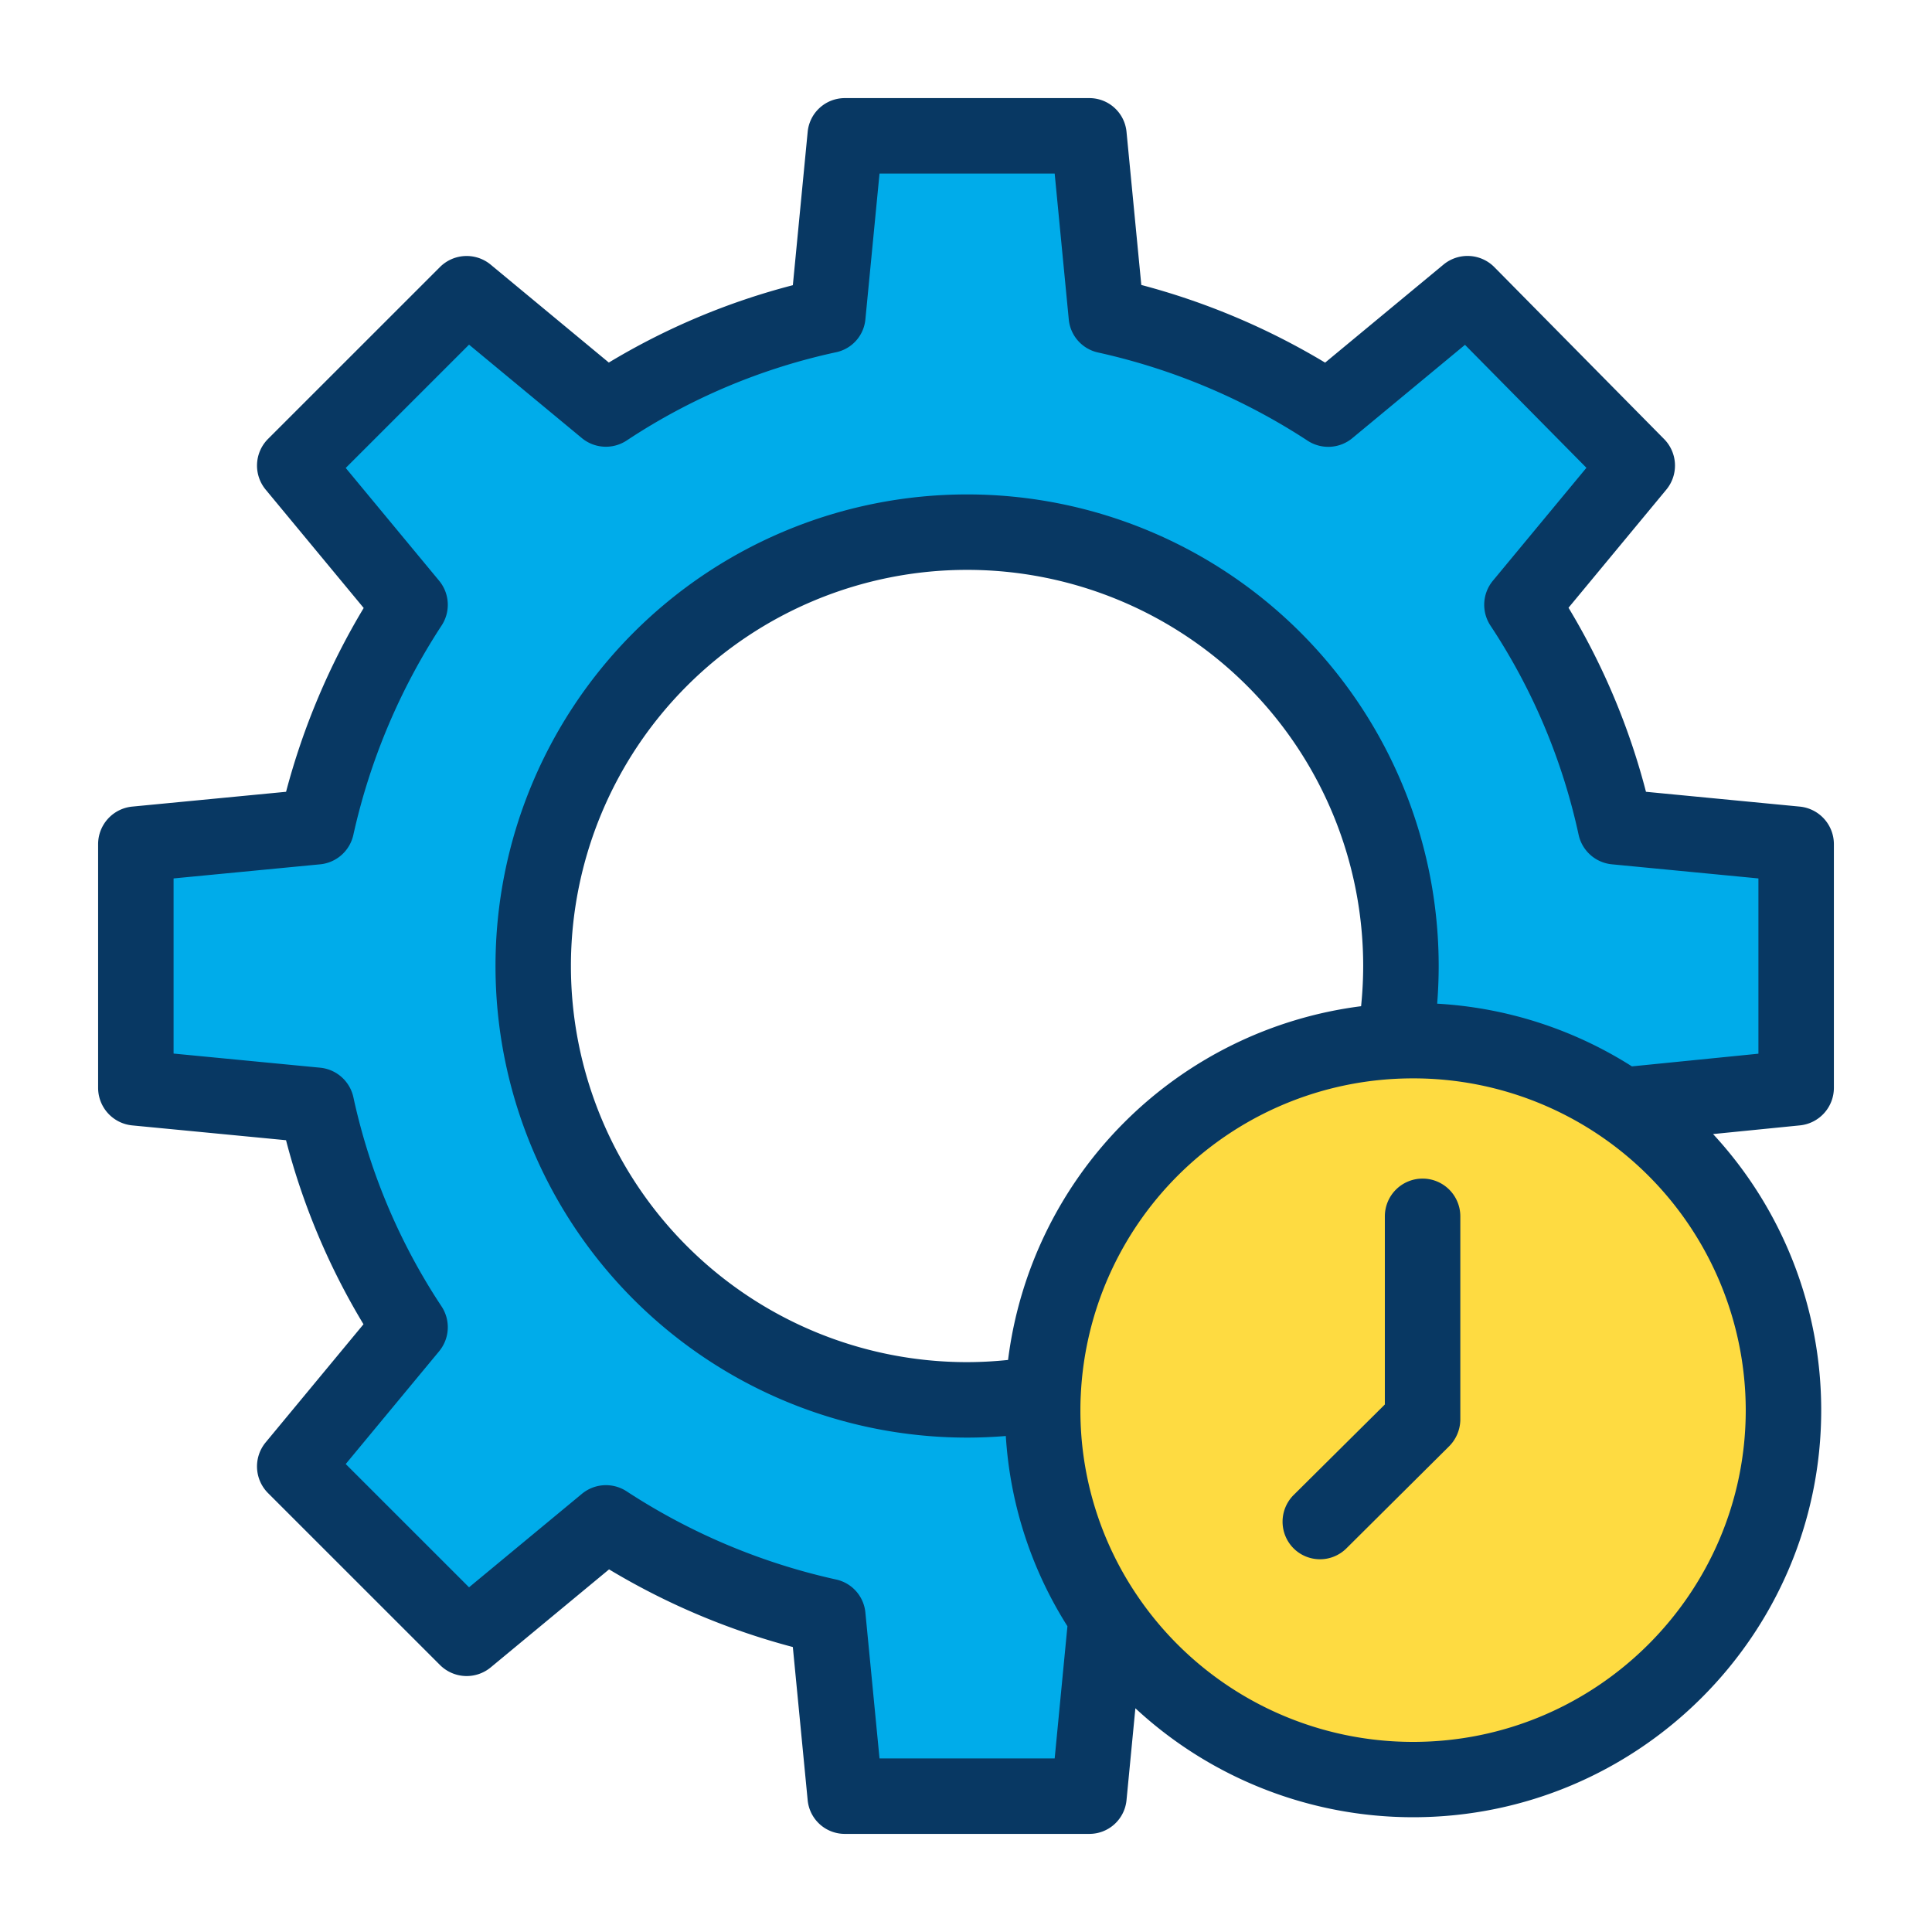
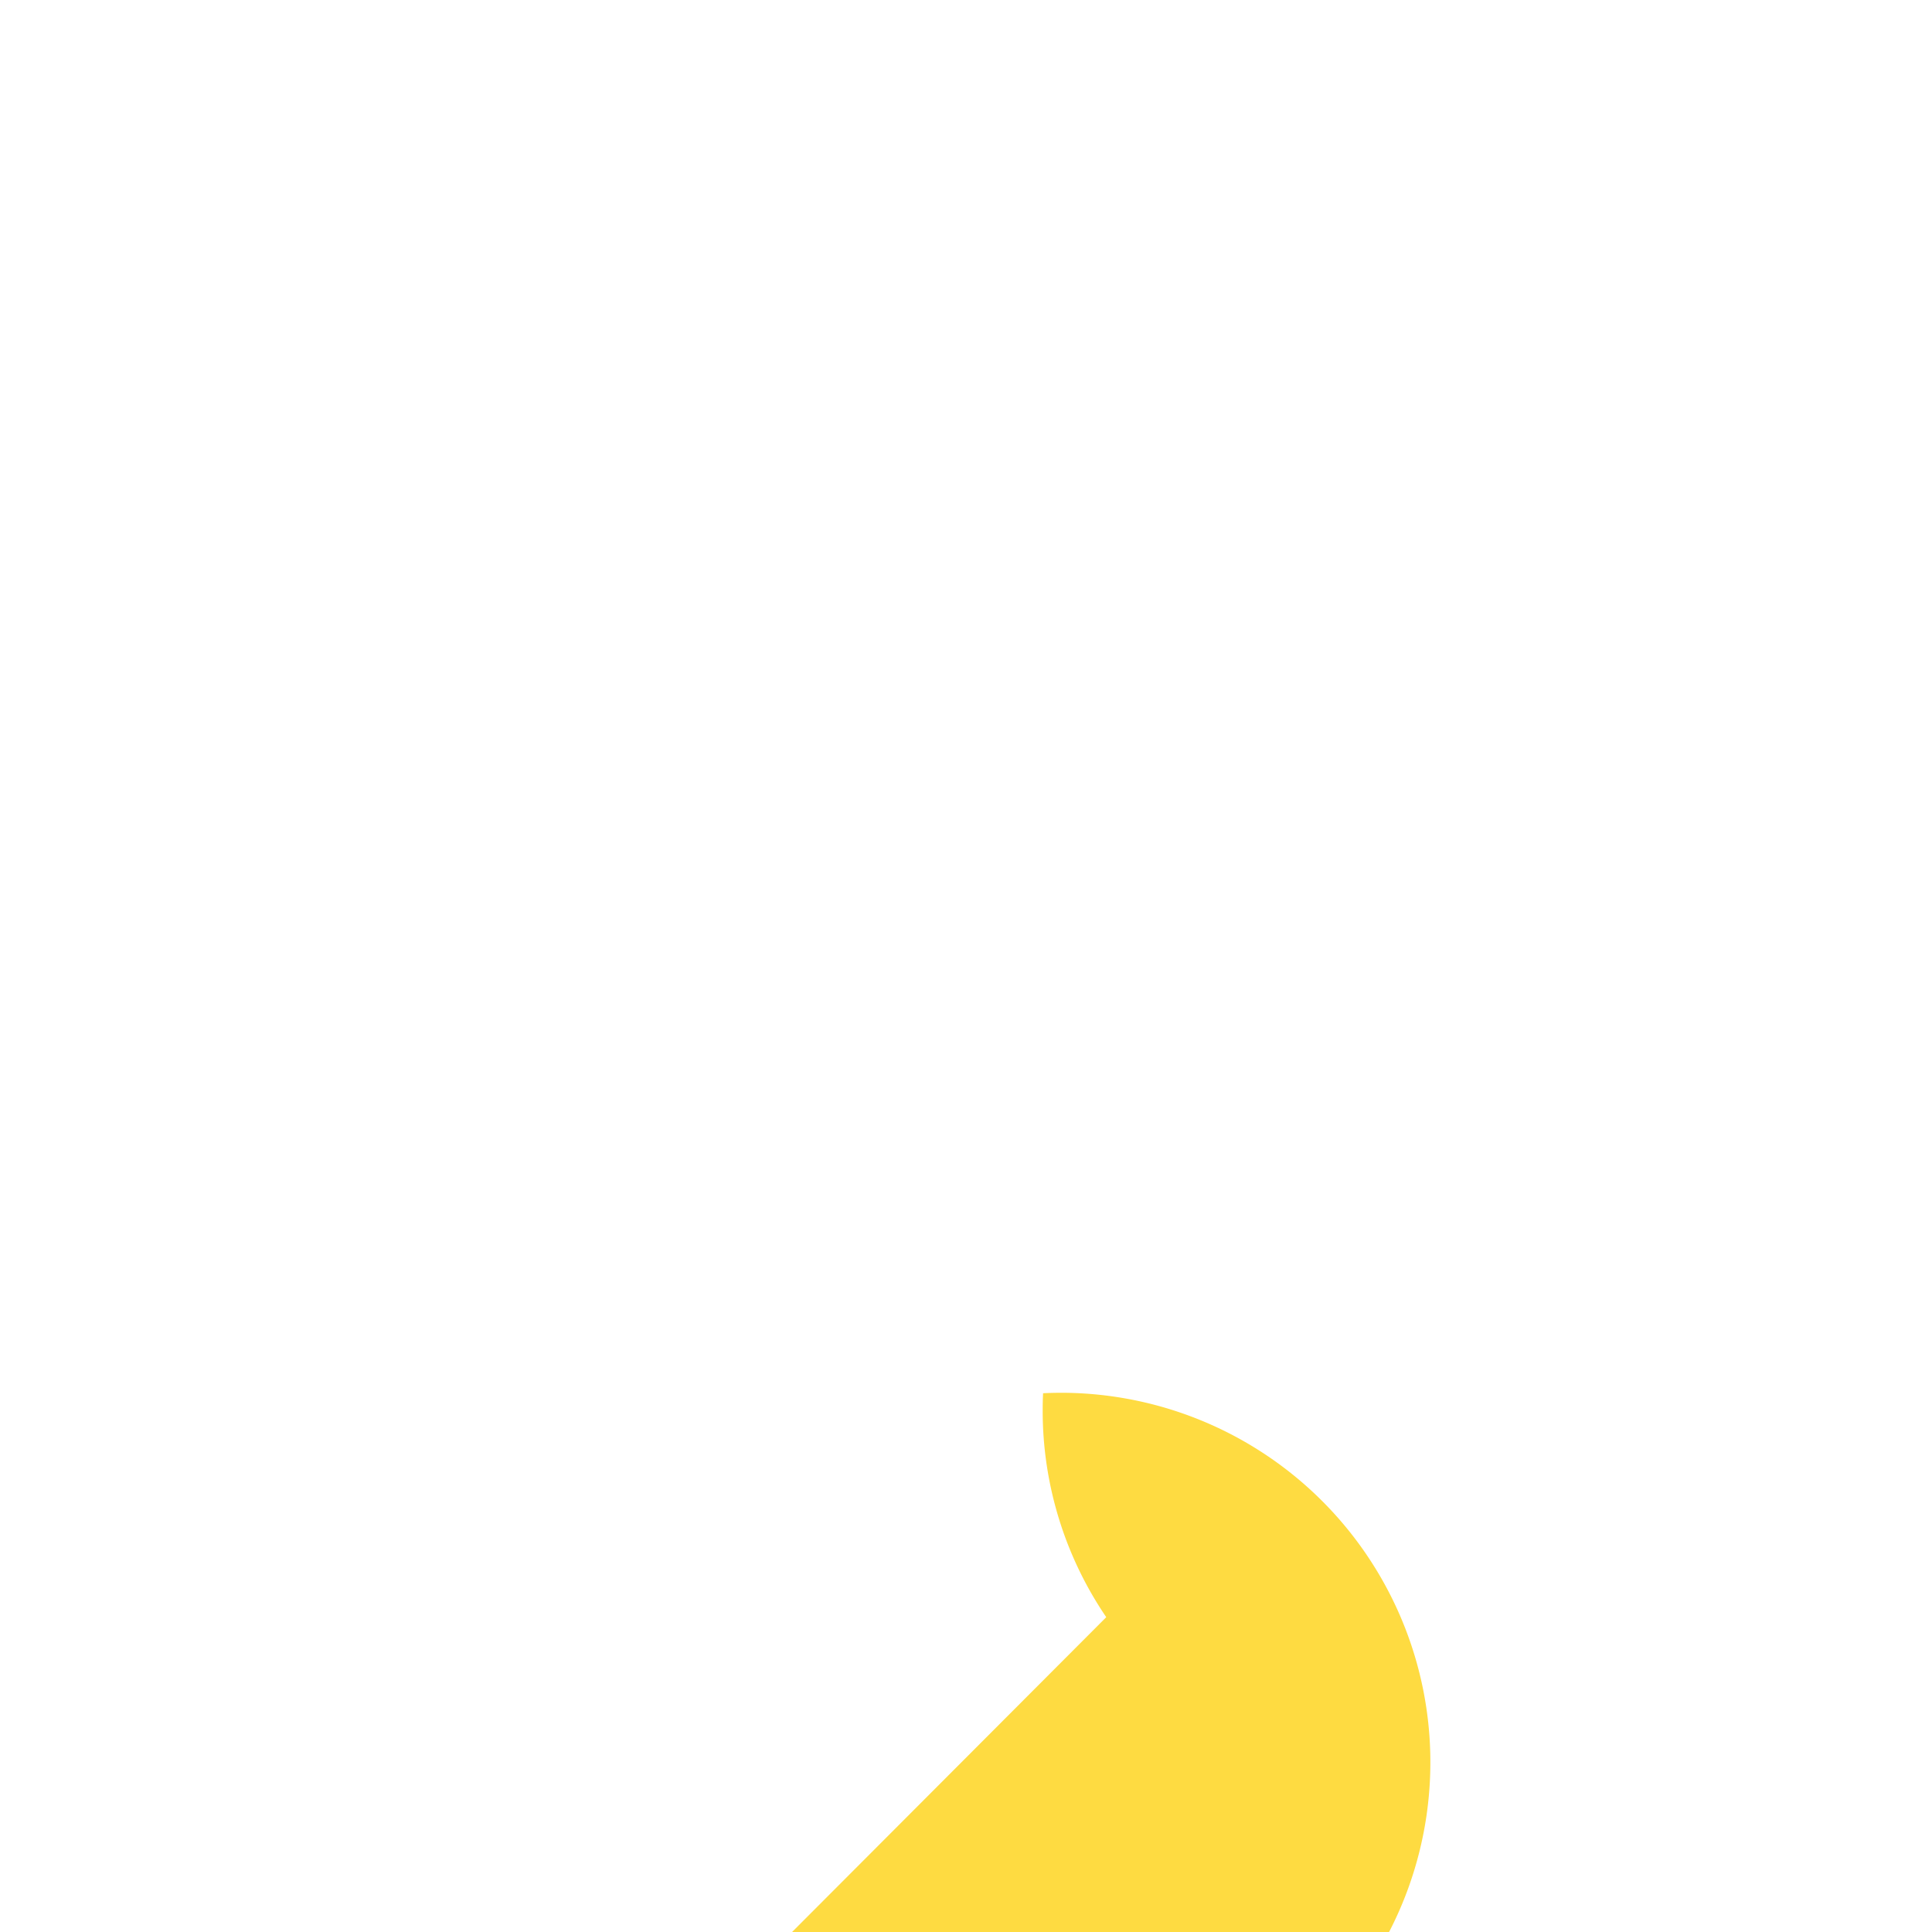
<svg xmlns="http://www.w3.org/2000/svg" data-name="Layer 1" viewBox="0 0 512 512">
  <g data-name=" Group ">
    <g data-name=" Group 2">
      <g data-name=" Group 3">
        <g data-name=" Group 4">
-           <path fill="#00acea" d="M475.98,223.71v64.58l-46.03,4.61v.01a97.833,97.833,0,0,0-55.47-17.13q-2.475,0-4.92.12v-.08a114.862,114.862,0,1,0-93.13,93.4c-.08,1.48-.11,2.98-.11,4.48a97.257,97.257,0,0,0,16.85,54.87l-4.59,47.7H224l-4.62-47.86a177.11,177.11,0,0,1-58.81-24.8l-36.9,30.56L78.11,388.62l30.56-36.9A172.393,172.393,0,0,1,83.88,292.9l-47.86-4.61V223.71l47.86-4.61a177.341,177.341,0,0,1,24.79-58.82l-30.56-36.9,45.56-45.55,36.9,30.56a172.253,172.253,0,0,1,58.81-24.8L224,35.73h64.58l4.61,47.86a177.152,177.152,0,0,1,58.82,24.8l36.9-30.56,44.98,45.55-30.56,36.9a172.393,172.393,0,0,1,24.79,58.82Z" data-name=" Path " />
-         </g>
+           </g>
        <g data-name=" Group 5">
-           <path fill="#fedb41" d="M293.17,428.57a97.257,97.257,0,0,1-16.85-54.87c0-1.5.03-3,.11-4.48a98.035,98.035,0,0,1,93.13-93.32q2.445-.12,4.92-.12a97.92,97.92,0,1,1-81.31,152.79Z" data-name=" Path 2" />
+           <path fill="#fedb41" d="M293.17,428.57a97.257,97.257,0,0,1-16.85-54.87c0-1.5.03-3,.11-4.48q2.445-.12,4.92-.12a97.92,97.92,0,1,1-81.31,152.79Z" data-name=" Path 2" />
        </g>
      </g>
      <g data-name=" Group 6">
-         <path fill="#083863" d="M476.949,213.756l-40.75-3.924a183.655,183.655,0,0,0-20.527-48.774l25.921-31.3a10,10,0,0,0-.587-13.4L396.026,70.8a10,10,0,0,0-13.494-.676L351.17,96.1a187.435,187.435,0,0,0-48.711-20.581L298.534,34.9A9.883,9.883,0,0,0,288.58,26H224a9.884,9.884,0,0,0-9.954,8.9l-3.933,40.68a183.487,183.487,0,0,0-48.767,20.5l-31.3-25.937a10,10,0,0,0-13.448.622L71.04,116.312a10,10,0,0,0-.632,13.448l25.975,31.363a187.646,187.646,0,0,0-20.572,48.709l-40.76,3.924A10.01,10.01,0,0,0,26,223.71v64.58a10.01,10.01,0,0,0,9.051,9.954l40.75,3.924a183.655,183.655,0,0,0,20.527,48.774l-25.921,31.3a10,10,0,0,0,.632,13.45l45.56,45.55a10,10,0,0,0,13.449.63L161.409,415.9a187.312,187.312,0,0,0,48.7,20.58l3.934,40.617A9.882,9.882,0,0,0,224,486h64.58a9.883,9.883,0,0,0,9.954-8.907l2.353-24.384a108.222,108.222,0,0,0,73.593,28.877c59.64,0,108.16-48.4,108.16-107.9a107.736,107.736,0,0,0-28.661-73.148l23.008-2.3A10,10,0,0,0,486,288.29V223.71A10.01,10.01,0,0,0,476.949,213.756ZM267.145,360.4a106.372,106.372,0,0,1-10.855.581,104.98,104.98,0,1,1,104.97-104.99V256a106.524,106.524,0,0,1-.555,10.656,108.051,108.051,0,0,0-93.56,93.743ZM374.48,461.62a88.216,88.216,0,0,1-73.041-38.673A87.246,87.246,0,0,1,286.32,373.7c0-1.46.031-2.749.1-4.032a88.034,88.034,0,0,1,83.633-83.78c1.459-.072,2.948-.108,4.427-.108a88.063,88.063,0,0,1,88.16,87.92C462.64,422.179,423.092,461.62,374.48,461.62ZM466,279.242,432.477,282.6a107.545,107.545,0,0,0-51.612-16.615c.262-3.316.4-6.65.4-9.983A124.976,124.976,0,1,0,256.29,380.98c3.415,0,6.842-.146,10.261-.426a106.475,106.475,0,0,0,16.329,50.41L279.5,466H233.081l-3.748-38.686a9.924,9.924,0,0,0-7.84-8.746A167.456,167.456,0,0,1,166,395.176a10,10,0,0,0-11.8.715l-29.9,24.762L91.619,387.982,116.372,358.1a10,10,0,0,0,.619-11.924,162.769,162.769,0,0,1-23.337-55.385,10.01,10.01,0,0,0-8.825-7.842L46,279.207V232.793l38.829-3.739a10,10,0,0,0,8.82-7.843A167.9,167.9,0,0,1,117.072,165.7a10,10,0,0,0-.7-11.8L91.619,124.014,124.3,91.338l29.889,24.754a10,10,0,0,0,11.928.617,162.619,162.619,0,0,1,55.374-23.345,9.845,9.845,0,0,0,7.84-8.678L233.081,46H279.5l3.739,38.683a9.923,9.923,0,0,0,7.842,8.749,167.571,167.571,0,0,1,55.509,23.394,10,10,0,0,0,11.8-.717l29.844-24.725,32.186,32.589L395.63,153.9a10,10,0,0,0-.619,11.924,162.788,162.788,0,0,1,23.337,55.385,10.011,10.011,0,0,0,8.825,7.842L466,232.793Z" data-name=" Compound Path " />
-         <path fill="#083863" d="M377,312.34a10,10,0,0,0-10,10V372.2l-24.132,23.951a10,10,0,0,0-.091,14.142h0a9.923,9.923,0,0,0,14.033.043l.043-.043L383.9,383.411a10.17,10.17,0,0,0,3.1-7.071v-54A10,10,0,0,0,377,312.34Z" data-name=" Path 3" />
-       </g>
+         </g>
    </g>
  </g>
</svg>